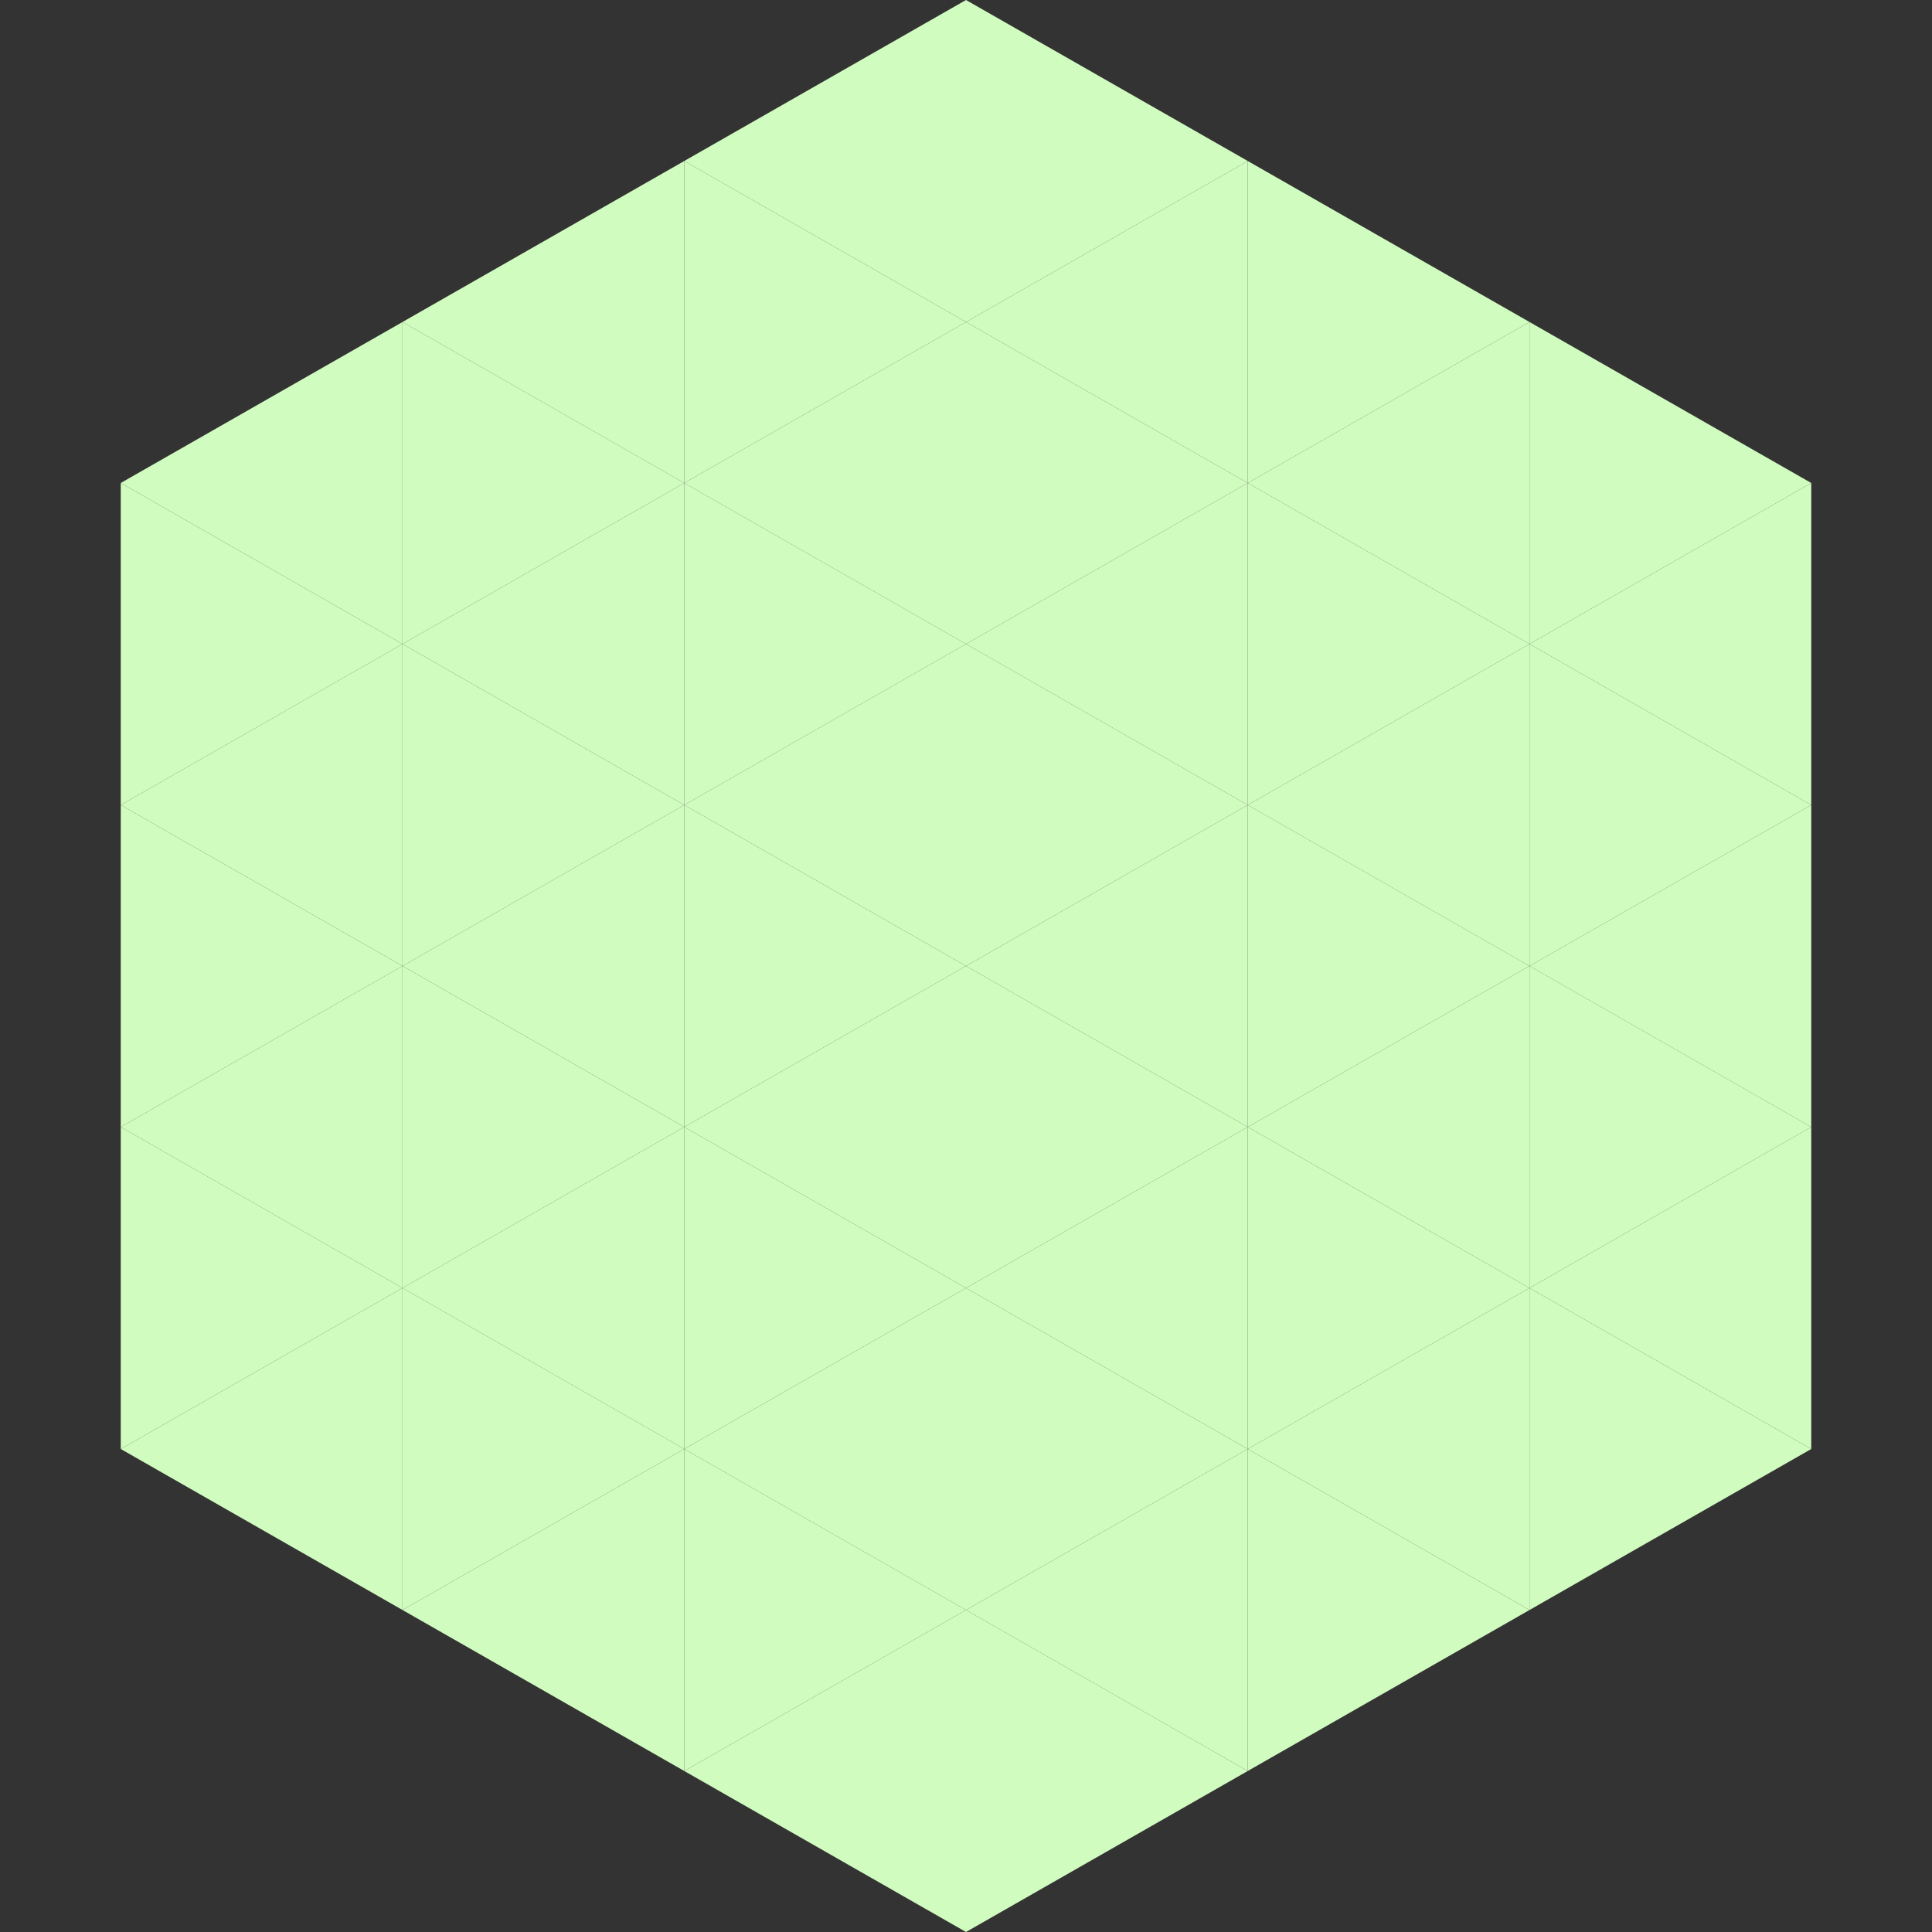
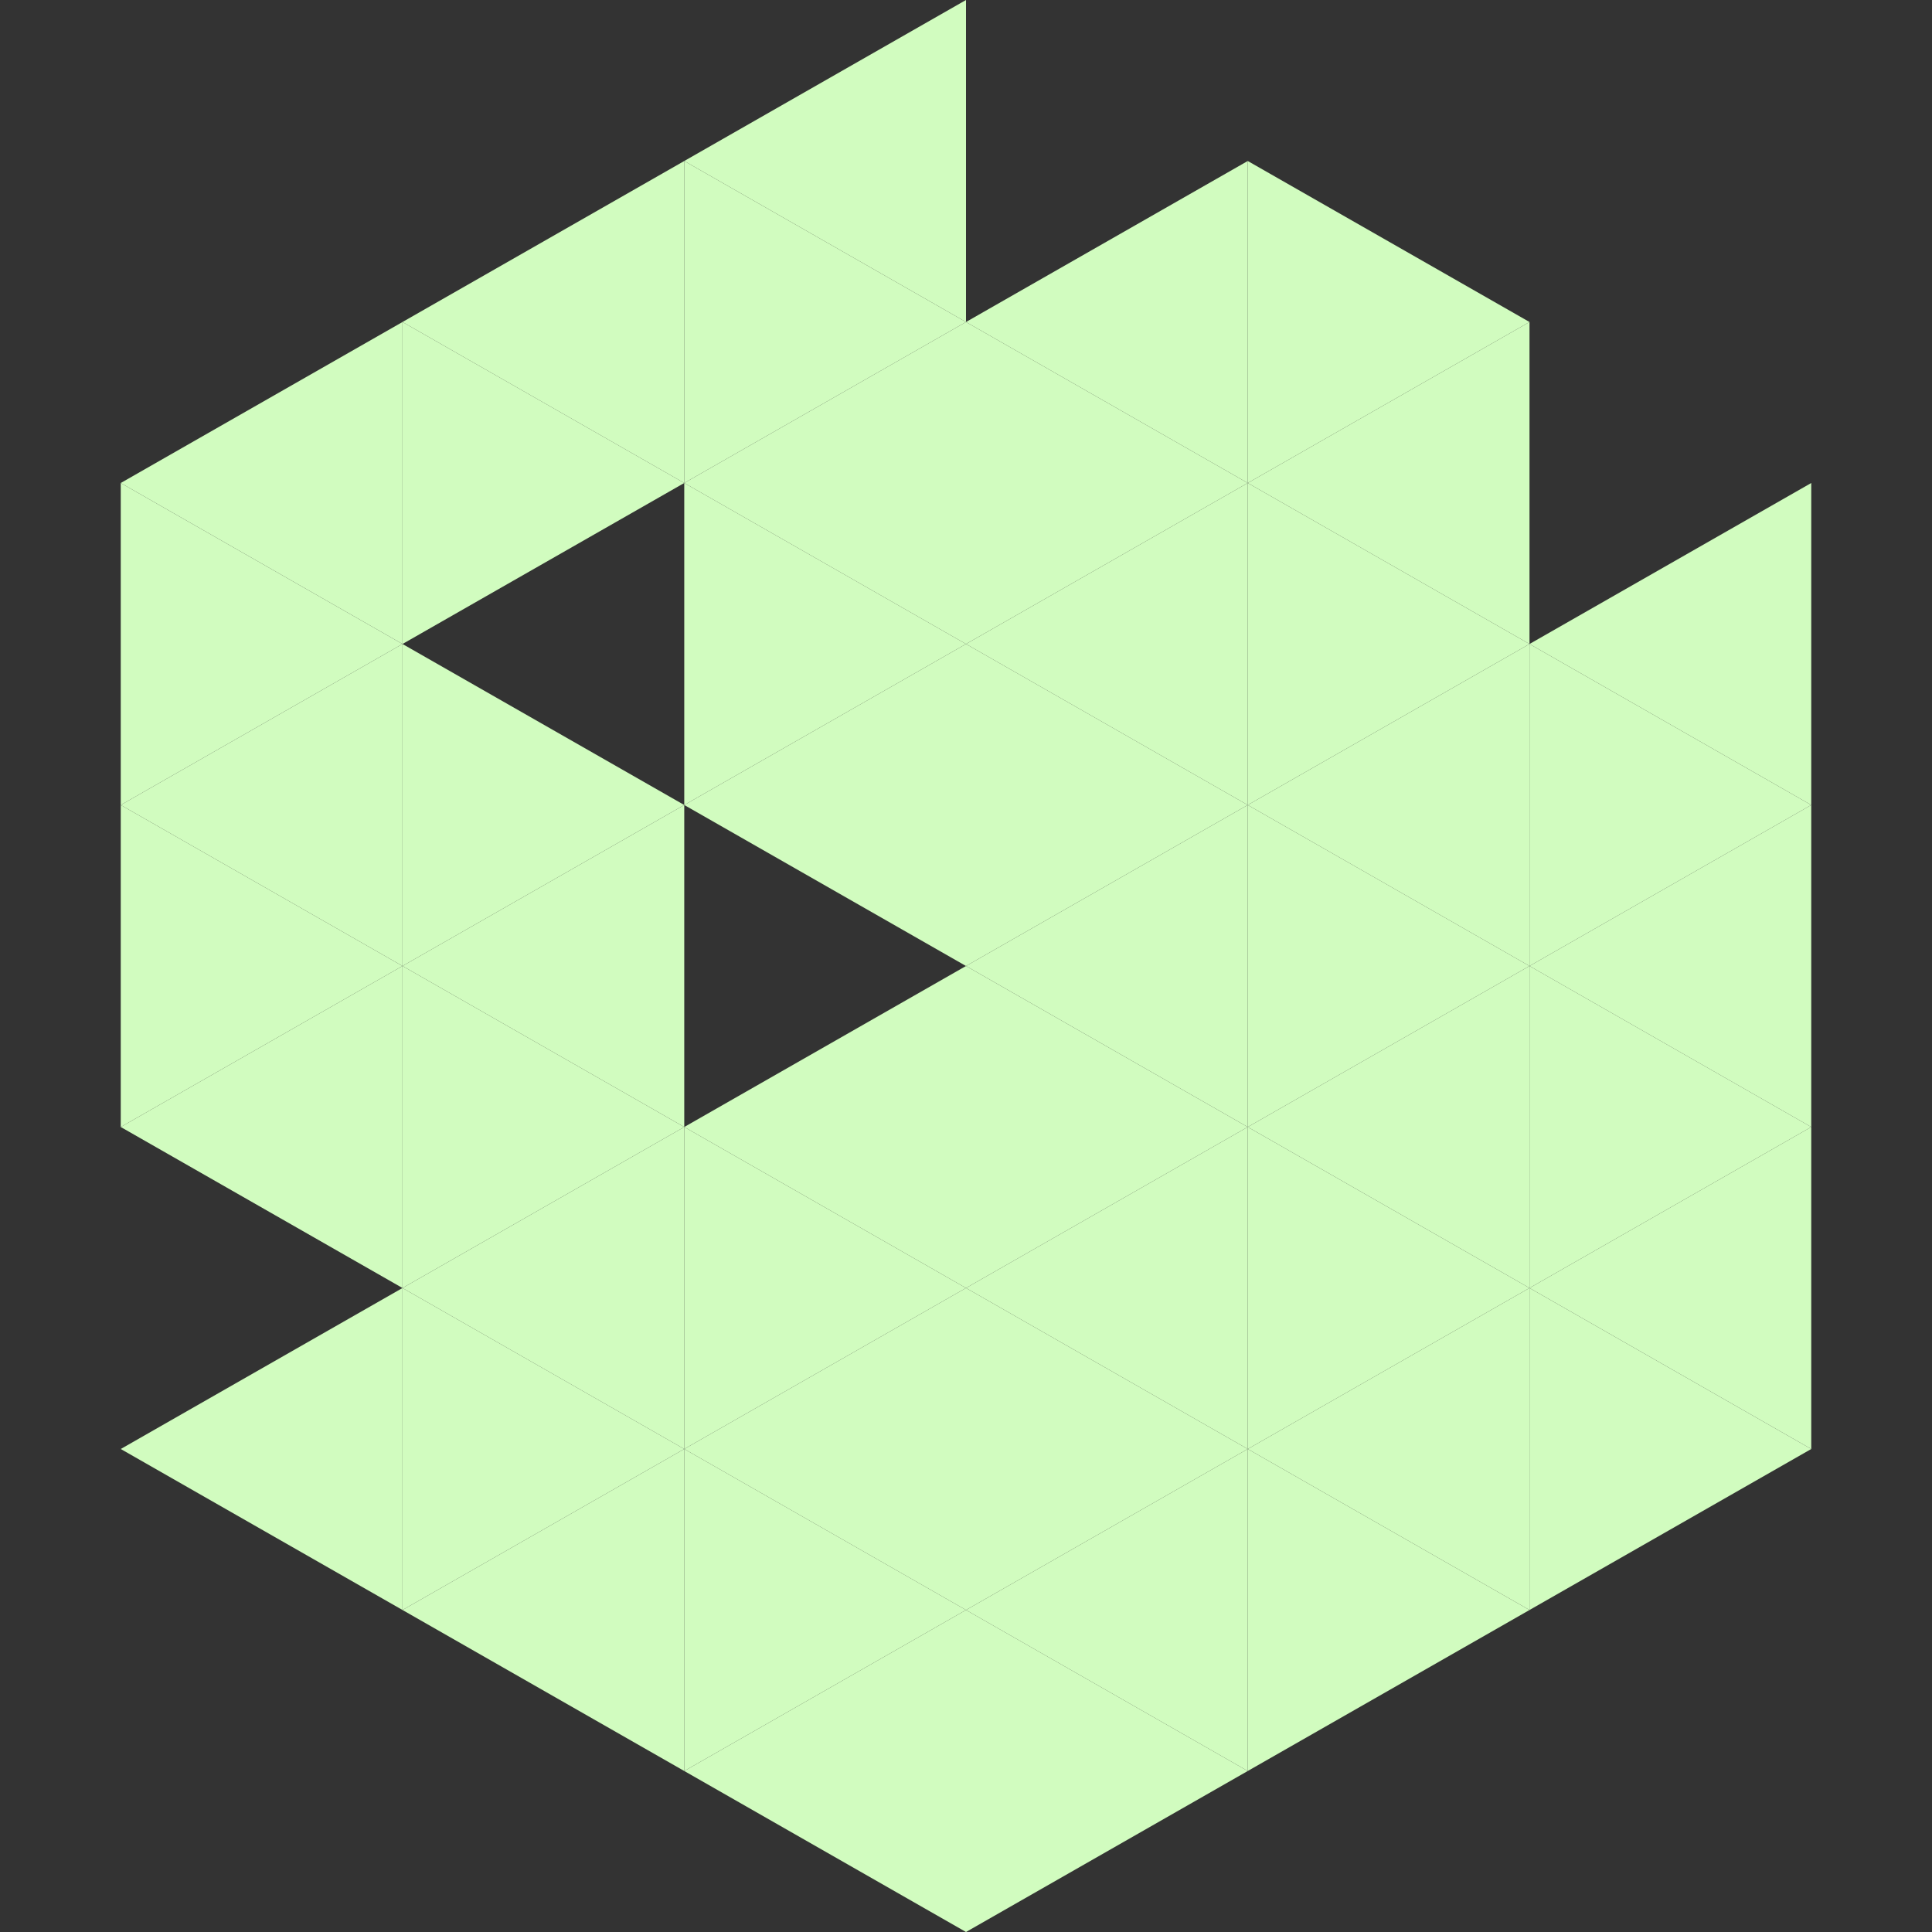
<svg xmlns="http://www.w3.org/2000/svg" width="240" height="240">
  <rect width="100%" height="100%" fill="#333333" stroke="none" />
  <polygon points="50,40 15,60 50,80" style="fill:rgb(209,252,191)" />
-   <polygon points="190,40 225,60 190,80" style="fill:rgb(209,252,191)" />
  <polygon points="15,60 50,80 15,100" style="fill:rgb(209,252,191)" />
  <polygon points="225,60 190,80 225,100" style="fill:rgb(209,252,191)" />
  <polygon points="50,80 15,100 50,120" style="fill:rgb(209,252,191)" />
  <polygon points="190,80 225,100 190,120" style="fill:rgb(209,252,191)" />
  <polygon points="15,100 50,120 15,140" style="fill:rgb(209,252,191)" />
  <polygon points="225,100 190,120 225,140" style="fill:rgb(209,252,191)" />
  <polygon points="50,120 15,140 50,160" style="fill:rgb(209,252,191)" />
  <polygon points="190,120 225,140 190,160" style="fill:rgb(209,252,191)" />
-   <polygon points="15,140 50,160 15,180" style="fill:rgb(209,252,191)" />
  <polygon points="225,140 190,160 225,180" style="fill:rgb(209,252,191)" />
  <polygon points="50,160 15,180 50,200" style="fill:rgb(209,252,191)" />
  <polygon points="190,160 225,180 190,200" style="fill:rgb(209,252,191)" />
  <polygon points="15,180 50,200 15,220" style="fill:rgb(255,255,255); fill-opacity:0" />
  <polygon points="225,180 190,200 225,220" style="fill:rgb(255,255,255); fill-opacity:0" />
  <polygon points="50,0 85,20 50,40" style="fill:rgb(255,255,255); fill-opacity:0" />
  <polygon points="190,0 155,20 190,40" style="fill:rgb(255,255,255); fill-opacity:0" />
  <polygon points="85,20 50,40 85,60" style="fill:rgb(209,252,191)" />
  <polygon points="155,20 190,40 155,60" style="fill:rgb(209,252,191)" />
  <polygon points="50,40 85,60 50,80" style="fill:rgb(209,252,191)" />
  <polygon points="190,40 155,60 190,80" style="fill:rgb(209,252,191)" />
-   <polygon points="85,60 50,80 85,100" style="fill:rgb(209,252,191)" />
  <polygon points="155,60 190,80 155,100" style="fill:rgb(209,252,191)" />
  <polygon points="50,80 85,100 50,120" style="fill:rgb(209,252,191)" />
  <polygon points="190,80 155,100 190,120" style="fill:rgb(209,252,191)" />
  <polygon points="85,100 50,120 85,140" style="fill:rgb(209,252,191)" />
  <polygon points="155,100 190,120 155,140" style="fill:rgb(209,252,191)" />
  <polygon points="50,120 85,140 50,160" style="fill:rgb(209,252,191)" />
  <polygon points="190,120 155,140 190,160" style="fill:rgb(209,252,191)" />
  <polygon points="85,140 50,160 85,180" style="fill:rgb(209,252,191)" />
  <polygon points="155,140 190,160 155,180" style="fill:rgb(209,252,191)" />
  <polygon points="50,160 85,180 50,200" style="fill:rgb(209,252,191)" />
  <polygon points="190,160 155,180 190,200" style="fill:rgb(209,252,191)" />
  <polygon points="85,180 50,200 85,220" style="fill:rgb(209,252,191)" />
  <polygon points="155,180 190,200 155,220" style="fill:rgb(209,252,191)" />
  <polygon points="120,0 85,20 120,40" style="fill:rgb(209,252,191)" />
-   <polygon points="120,0 155,20 120,40" style="fill:rgb(209,252,191)" />
  <polygon points="85,20 120,40 85,60" style="fill:rgb(209,252,191)" />
  <polygon points="155,20 120,40 155,60" style="fill:rgb(209,252,191)" />
  <polygon points="120,40 85,60 120,80" style="fill:rgb(209,252,191)" />
  <polygon points="120,40 155,60 120,80" style="fill:rgb(209,252,191)" />
  <polygon points="85,60 120,80 85,100" style="fill:rgb(209,252,191)" />
  <polygon points="155,60 120,80 155,100" style="fill:rgb(209,252,191)" />
  <polygon points="120,80 85,100 120,120" style="fill:rgb(209,252,191)" />
  <polygon points="120,80 155,100 120,120" style="fill:rgb(209,252,191)" />
-   <polygon points="85,100 120,120 85,140" style="fill:rgb(209,252,191)" />
  <polygon points="155,100 120,120 155,140" style="fill:rgb(209,252,191)" />
  <polygon points="120,120 85,140 120,160" style="fill:rgb(209,252,191)" />
  <polygon points="120,120 155,140 120,160" style="fill:rgb(209,252,191)" />
  <polygon points="85,140 120,160 85,180" style="fill:rgb(209,252,191)" />
  <polygon points="155,140 120,160 155,180" style="fill:rgb(209,252,191)" />
  <polygon points="120,160 85,180 120,200" style="fill:rgb(209,252,191)" />
  <polygon points="120,160 155,180 120,200" style="fill:rgb(209,252,191)" />
  <polygon points="85,180 120,200 85,220" style="fill:rgb(209,252,191)" />
  <polygon points="155,180 120,200 155,220" style="fill:rgb(209,252,191)" />
  <polygon points="120,200 85,220 120,240" style="fill:rgb(209,252,191)" />
  <polygon points="120,200 155,220 120,240" style="fill:rgb(209,252,191)" />
  <polygon points="85,220 120,240 85,260" style="fill:rgb(255,255,255); fill-opacity:0" />
  <polygon points="155,220 120,240 155,260" style="fill:rgb(255,255,255); fill-opacity:0" />
</svg>